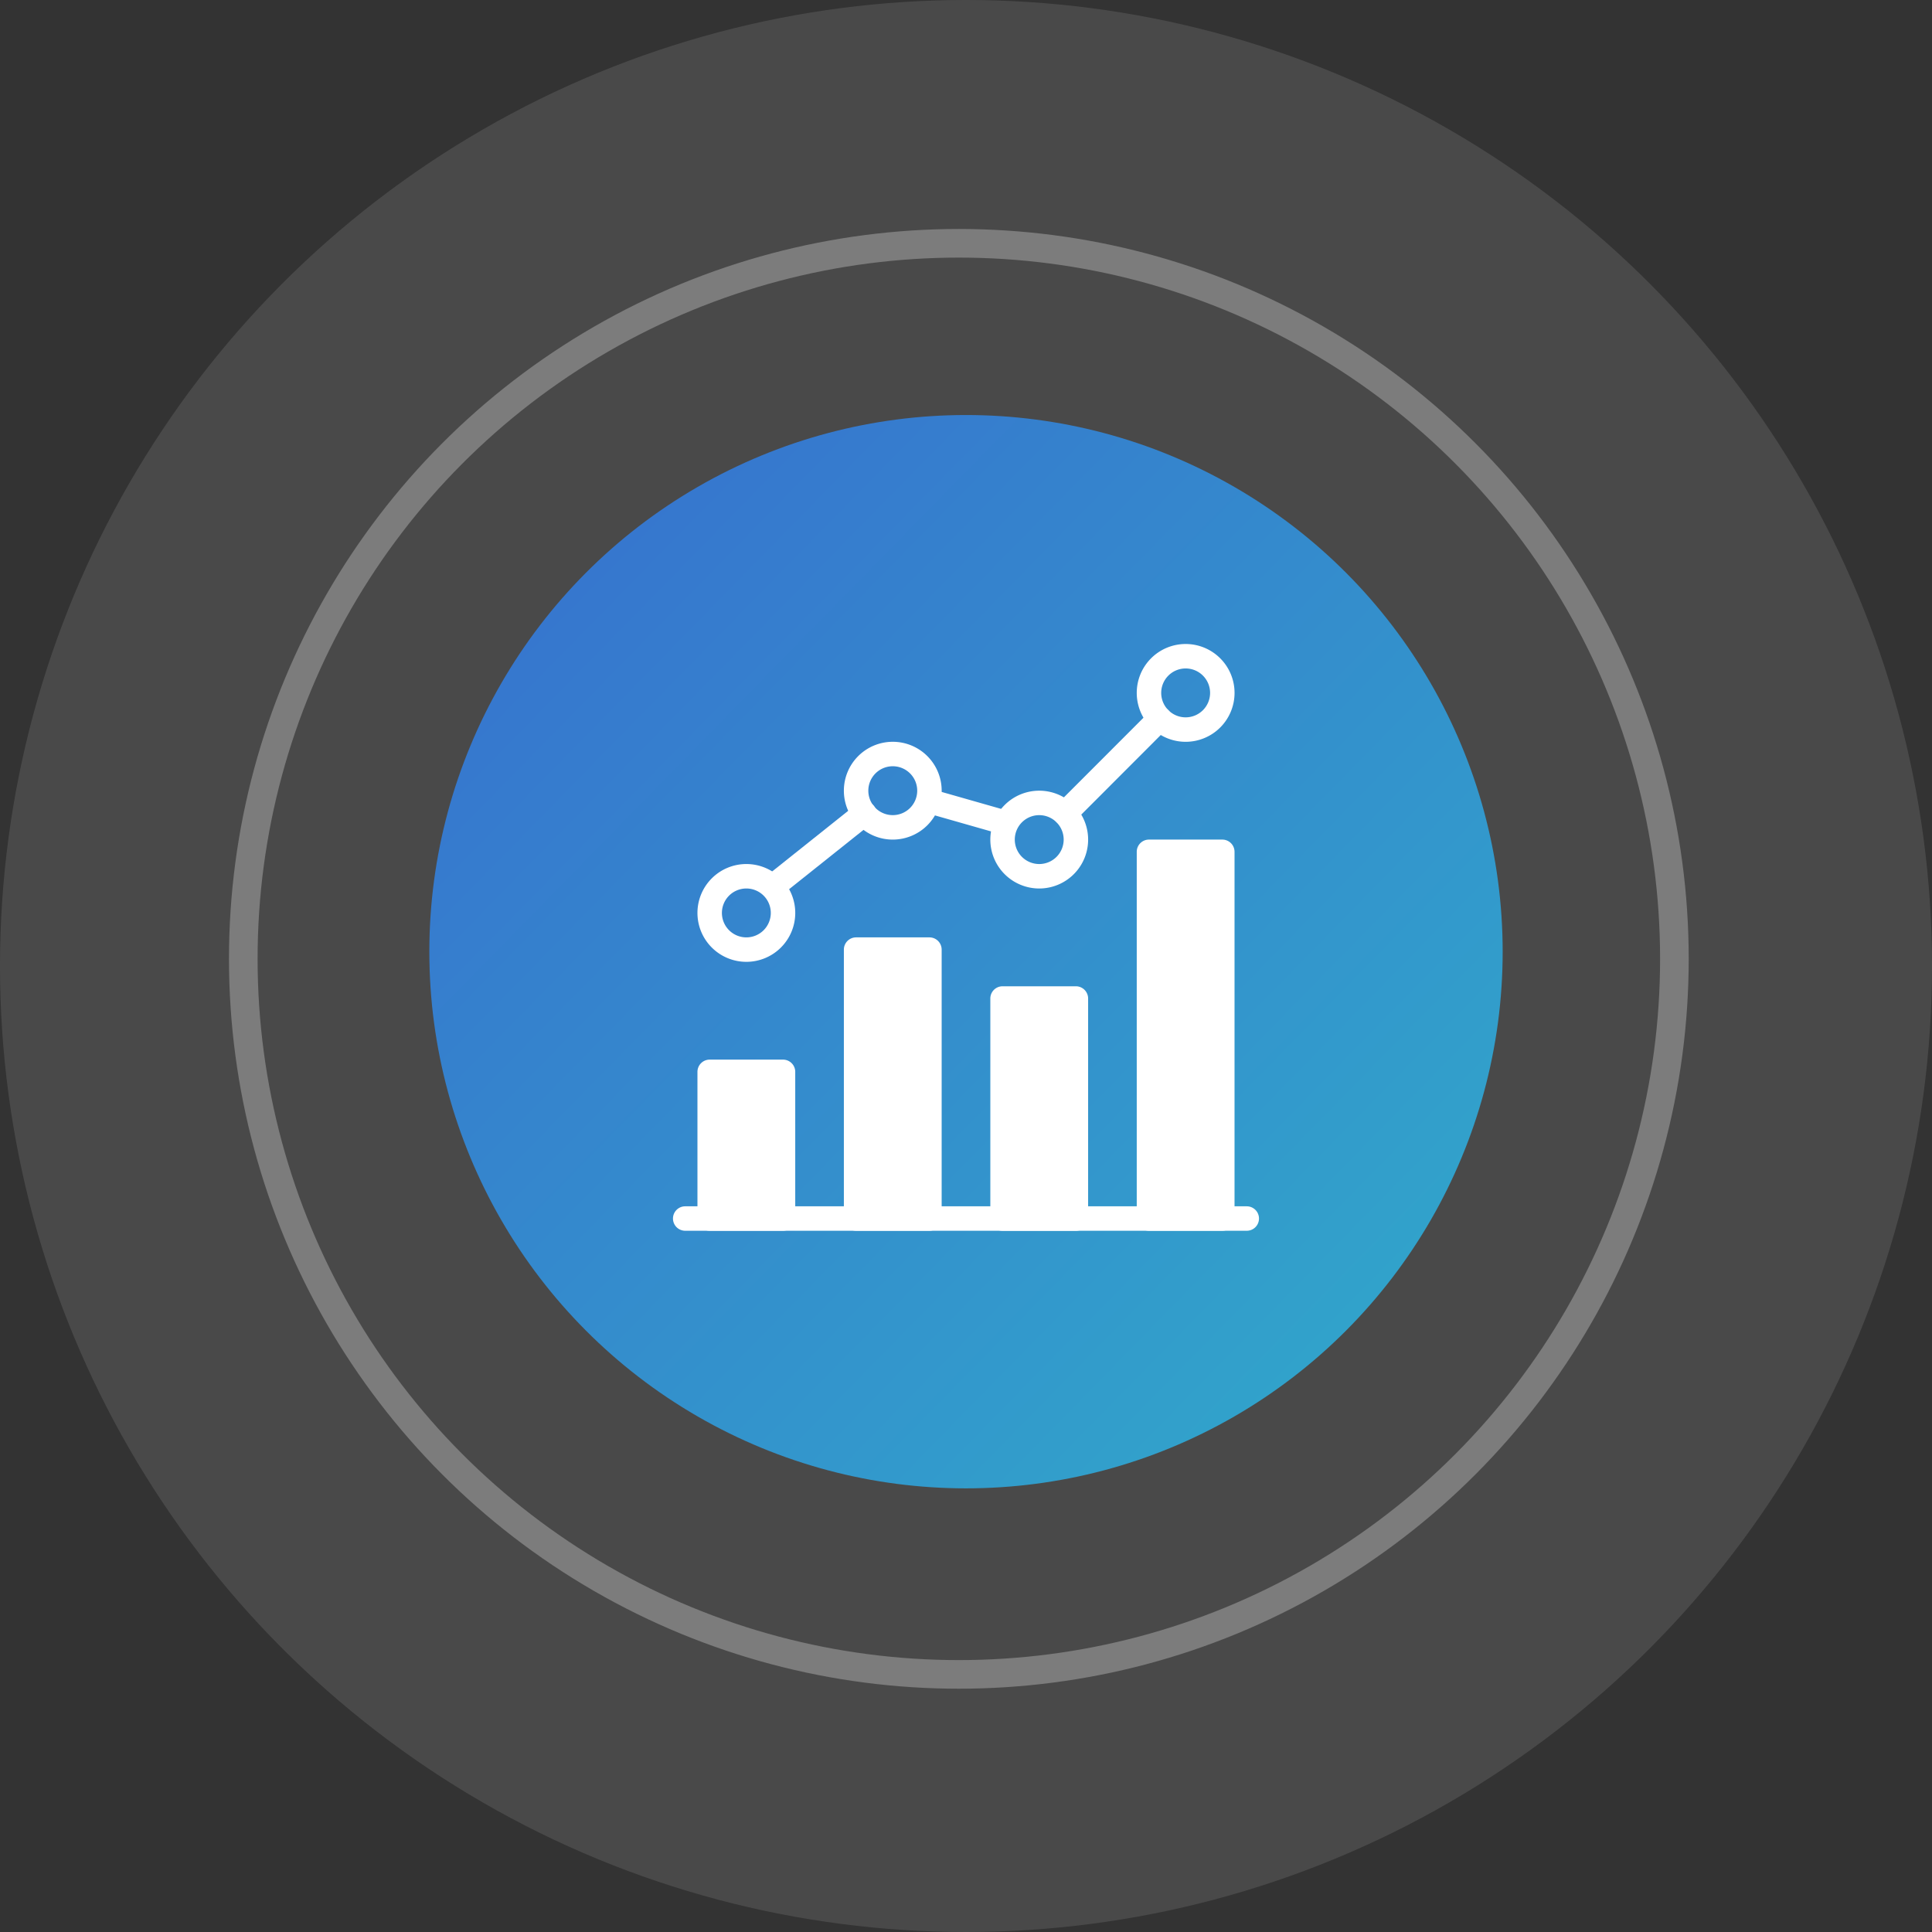
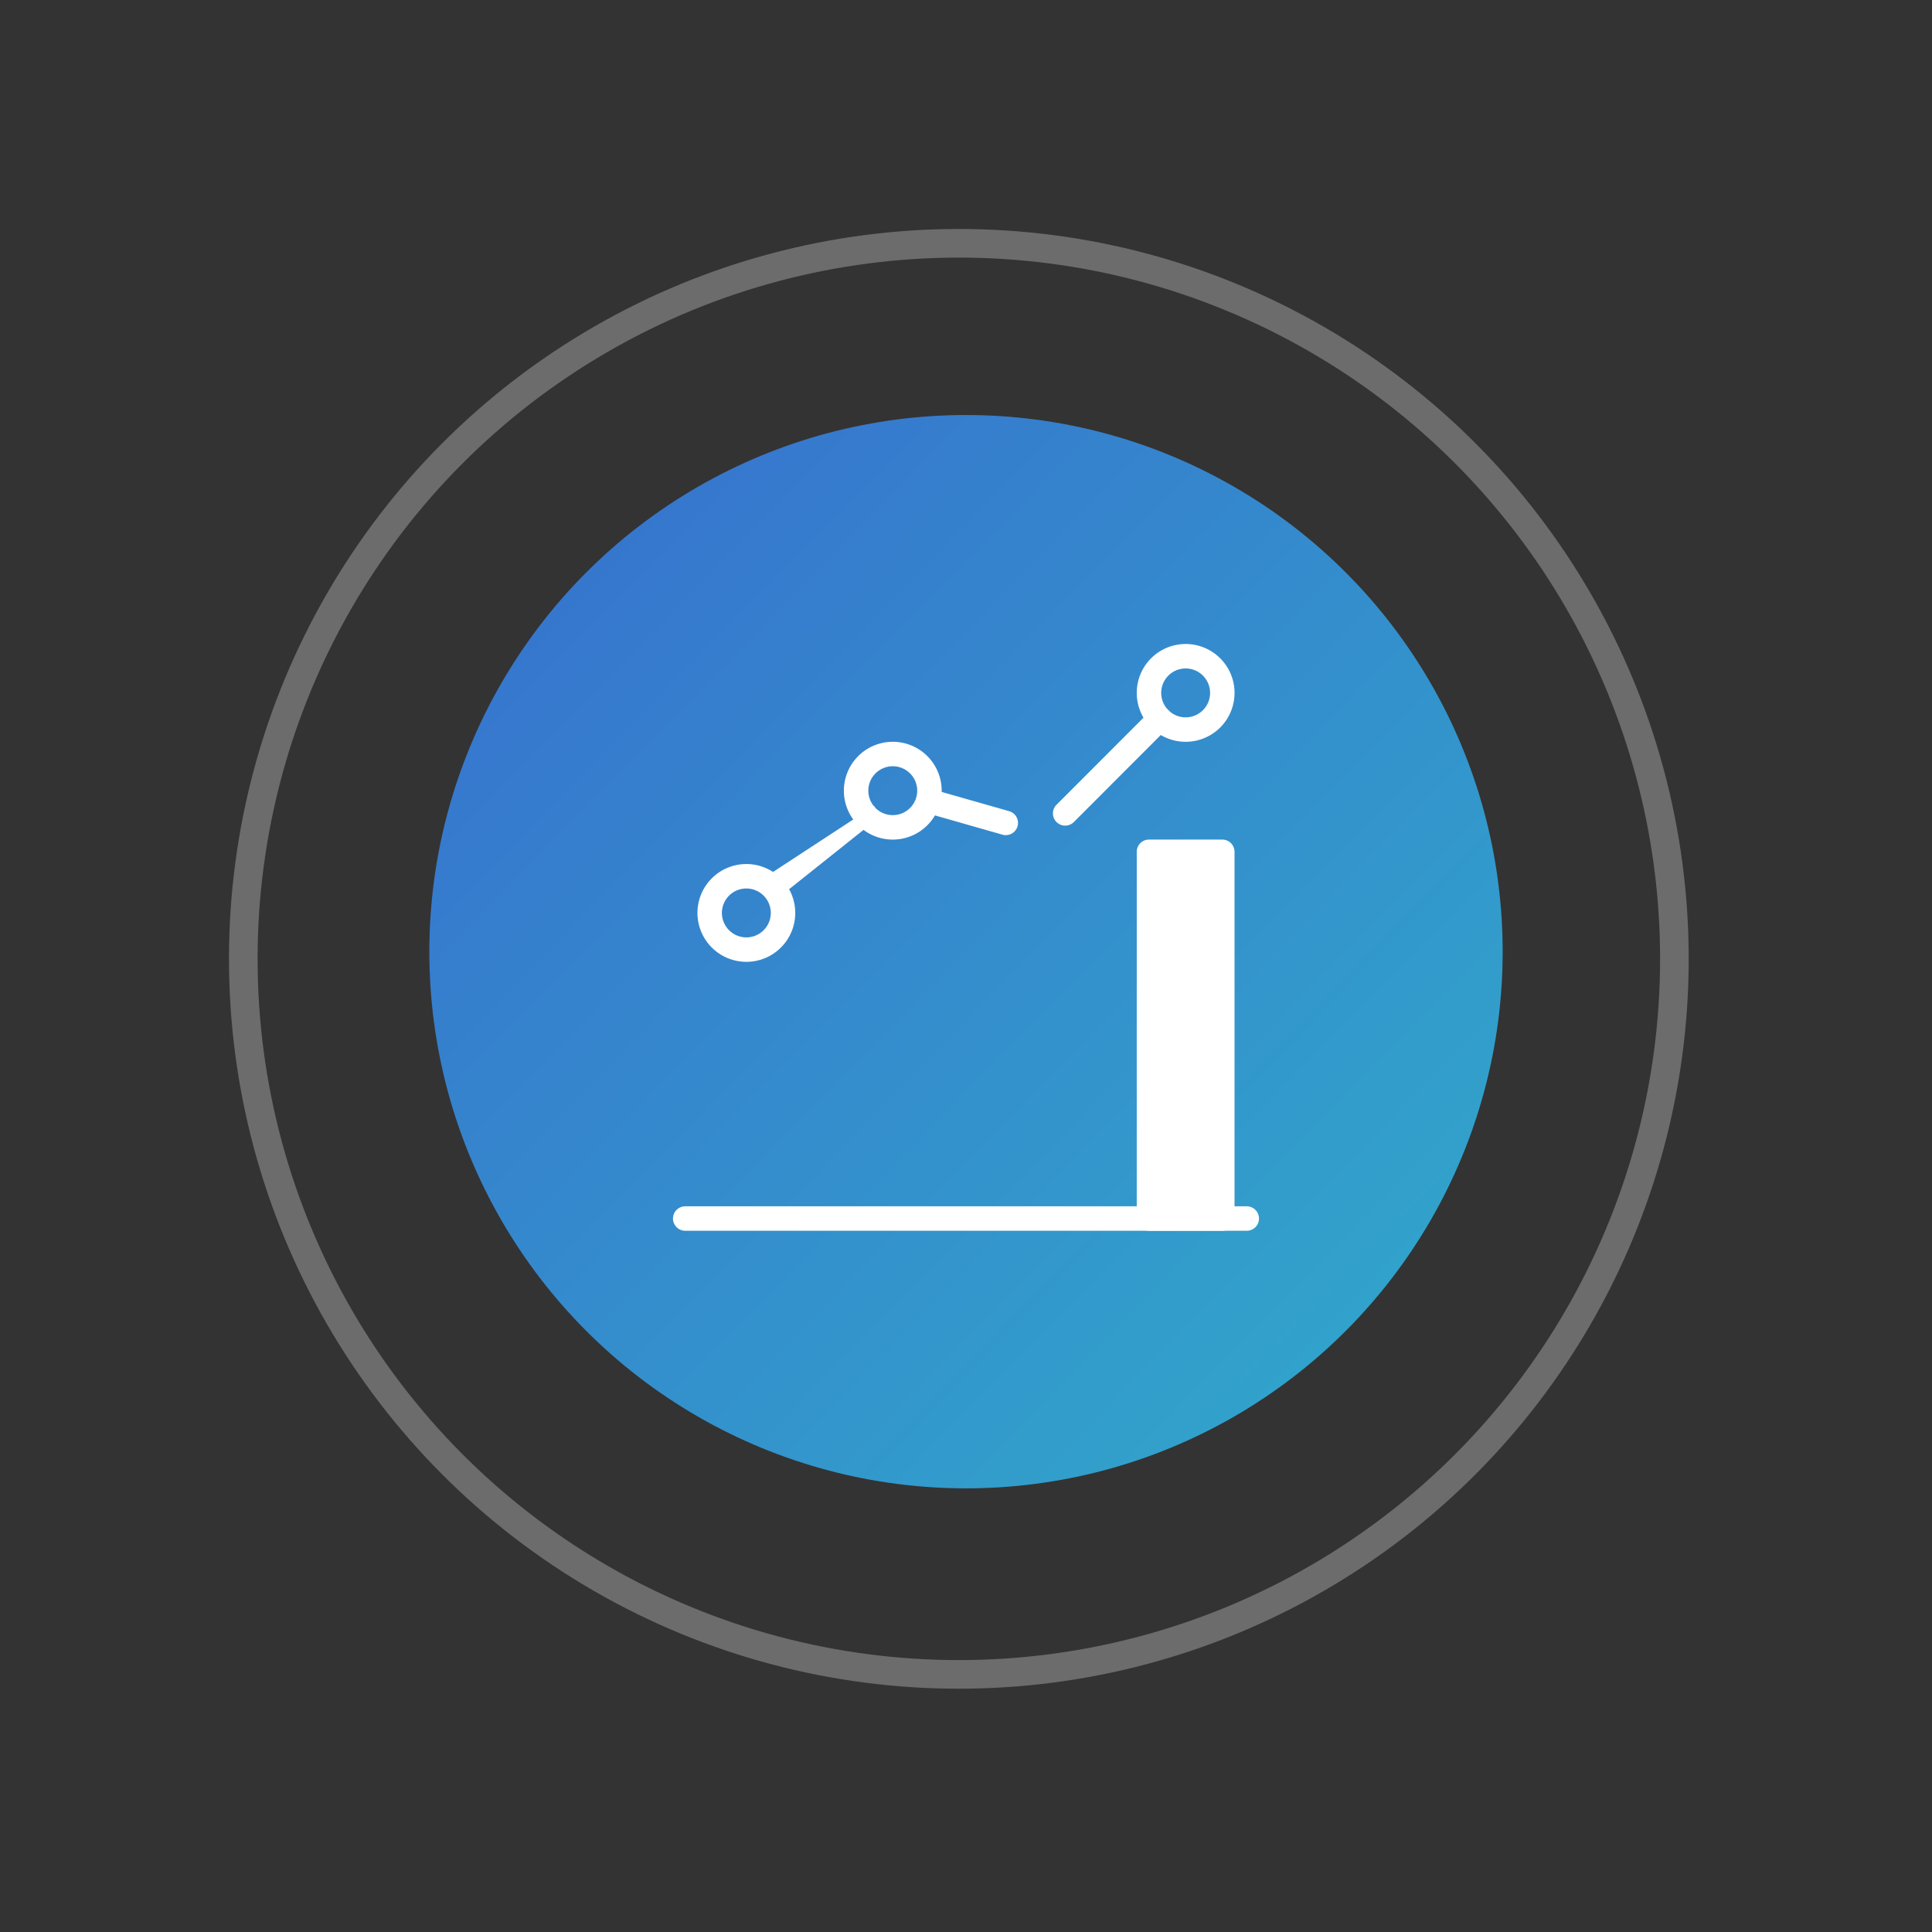
<svg xmlns="http://www.w3.org/2000/svg" width="135" height="135" viewBox="0 0 135 135">
  <rect x="0" y="0" width="135" height="135" fill="#333333" stroke="none" />
  <defs>
    <linearGradient id="linear-gradient" x1="-0.067" y1="-0.057" x2="1.314" y2="1.295" gradientUnits="objectBoundingBox">
      <stop offset="0" stop-color="#386acf" />
      <stop offset="1" stop-color="#2ebec9" />
    </linearGradient>
  </defs>
  <g id="ic-analytics" transform="translate(-1432 2107)">
-     <circle id="椭圆_18" data-name="椭圆 18" cx="67.5" cy="67.5" r="67.5" transform="translate(1432 -2107)" fill="rgba(255,255,255,0.11)" />
    <circle id="椭圆_16" data-name="椭圆 16" cx="37.5" cy="37.5" r="37.5" transform="translate(1462 -2078)" fill="url(#linear-gradient)" />
    <g id="椭圆_17" data-name="椭圆 17" transform="translate(1448 -2091)" fill="none" stroke="rgba(255,255,255,0.28)" stroke-miterlimit="10" stroke-width="2">
      <circle cx="51" cy="51" r="51" stroke="none" />
      <circle cx="51" cy="51" r="50" fill="none" />
    </g>
    <g id="ic-analytics-2" data-name="ic-analytics" transform="translate(998.032 -2456)">
      <g id="analytics" transform="translate(480.968 394)">
-         <path id="路径_9" data-name="路径 9" d="M8.062,35.417H2.937a.854.854,0,0,0-.854.854v10.25a.854.854,0,0,0,.854.854H8.062a.854.854,0,0,0,.854-.854V36.271a.854.854,0,0,0-.854-.854Z" transform="translate(-0.348 -6.375)" fill="#fff" />
-         <path id="路径_10" data-name="路径 10" d="M20.562,25H15.437a.854.854,0,0,0-.854.854V44.645a.854.854,0,0,0,.854.854h5.125a.854.854,0,0,0,.854-.854V25.854A.854.854,0,0,0,20.562,25Z" transform="translate(-2.617 -4.5)" fill="#fff" />
-         <path id="路径_11" data-name="路径 11" d="M33.062,29.167H27.937a.854.854,0,0,0-.854.854V45.4a.854.854,0,0,0,.854.854h5.125a.854.854,0,0,0,.854-.854V30.021a.854.854,0,0,0-.854-.854Z" transform="translate(-4.883 -5.25)" fill="#fff" />
        <path id="路径_12" data-name="路径 12" d="M45.562,16.667H40.437a.854.854,0,0,0-.854.854V43.146a.854.854,0,0,0,.854.854h5.125a.854.854,0,0,0,.854-.854V17.521a.854.854,0,0,0-.854-.854Z" transform="translate(-7.152 -3)" fill="#fff" />
        <g id="组_22" data-name="组 22" transform="translate(17.035 10.11)">
          <g id="组_21" data-name="组 21">
            <path id="路径_18" data-name="路径 18" d="M27.3,13.914,21.812,12.35a.854.854,0,0,0-.468,1.64l5.487,1.565a.854.854,0,0,0,.468-1.64Z" transform="translate(-20.775 -12.33)" fill="#fff" />
          </g>
        </g>
        <g id="组_26" data-name="组 26" transform="translate(22.2 10.25)">
          <g id="组_15" data-name="组 15">
-             <path id="路径_15" data-name="路径 15" d="M30.5,12.5a3.417,3.417,0,1,0,3.417,3.417A3.417,3.417,0,0,0,30.5,12.5Zm0,5.125a1.708,1.708,0,1,1,1.708-1.708A1.708,1.708,0,0,1,30.5,17.625Z" transform="translate(-27.083 -12.5)" fill="#fff" />
-           </g>
+             </g>
        </g>
        <g id="组_27" data-name="组 27" transform="translate(32.431)">
          <g id="组_17" data-name="组 17">
            <path id="路径_16" data-name="路径 16" d="M43,0a3.417,3.417,0,1,0,3.417,3.417A3.417,3.417,0,0,0,43,0Zm0,5.125a1.708,1.708,0,1,1,1.708-1.708A1.708,1.708,0,0,1,43,5.125Z" transform="translate(-39.583)" fill="#fff" />
          </g>
        </g>
        <g id="组_28" data-name="组 28" transform="translate(26.556 4.372)">
          <g id="组_19" data-name="组 19">
            <path id="路径_17" data-name="路径 17" d="M40.5,5.582a.854.854,0,0,0-1.208,0L32.668,12.21a.856.856,0,0,0,1.211,1.209L40.5,6.79a.854.854,0,0,0,0-1.208Z" transform="translate(-32.418 -5.332)" fill="#fff" />
          </g>
        </g>
        <g id="组_29" data-name="组 29" transform="translate(1.735 15.375)">
          <g id="组_11" data-name="组 11">
            <path id="路径_13" data-name="路径 13" d="M5.5,18.75a3.417,3.417,0,1,0,3.417,3.417A3.417,3.417,0,0,0,5.5,18.75Zm0,5.125a1.708,1.708,0,1,1,1.708-1.708A1.708,1.708,0,0,1,5.5,23.875Z" transform="translate(-2.083 -18.75)" fill="#fff" />
          </g>
        </g>
        <g id="组_30" data-name="组 30" transform="translate(11.966 6.833)">
          <g id="组_13" data-name="组 13">
            <path id="路径_14" data-name="路径 14" d="M18,8.333a3.417,3.417,0,1,0,3.417,3.417A3.417,3.417,0,0,0,18,8.333Zm0,5.125a1.708,1.708,0,1,1,1.708-1.708A1.708,1.708,0,0,1,18,13.458Z" transform="translate(-14.583 -8.333)" fill="#fff" />
          </g>
        </g>
        <g id="组_31" data-name="组 31" transform="translate(6.108 10.994)">
          <g id="组_23" data-name="组 23">
-             <path id="路径_19" data-name="路径 19" d="M15.377,13.729a.854.854,0,0,0-1.2-.137L7.738,18.726A.855.855,0,0,0,8.8,20.064l6.44-5.135A.854.854,0,0,0,15.377,13.729Z" transform="translate(-7.416 -13.408)" fill="#fff" />
+             <path id="路径_19" data-name="路径 19" d="M15.377,13.729L7.738,18.726A.855.855,0,0,0,8.8,20.064l6.44-5.135A.854.854,0,0,0,15.377,13.729Z" transform="translate(-7.416 -13.408)" fill="#fff" />
          </g>
        </g>
        <g id="组_32" data-name="组 32" transform="translate(0 39.291)">
          <g id="组_1" data-name="组 1">
            <path id="路径_8" data-name="路径 8" d="M40.088,47.917H.847a.854.854,0,1,0,0,1.708h39.24a.854.854,0,1,0,0-1.708Z" transform="translate(0.032 -47.916)" fill="#fff" />
          </g>
        </g>
      </g>
    </g>
  </g>
</svg>